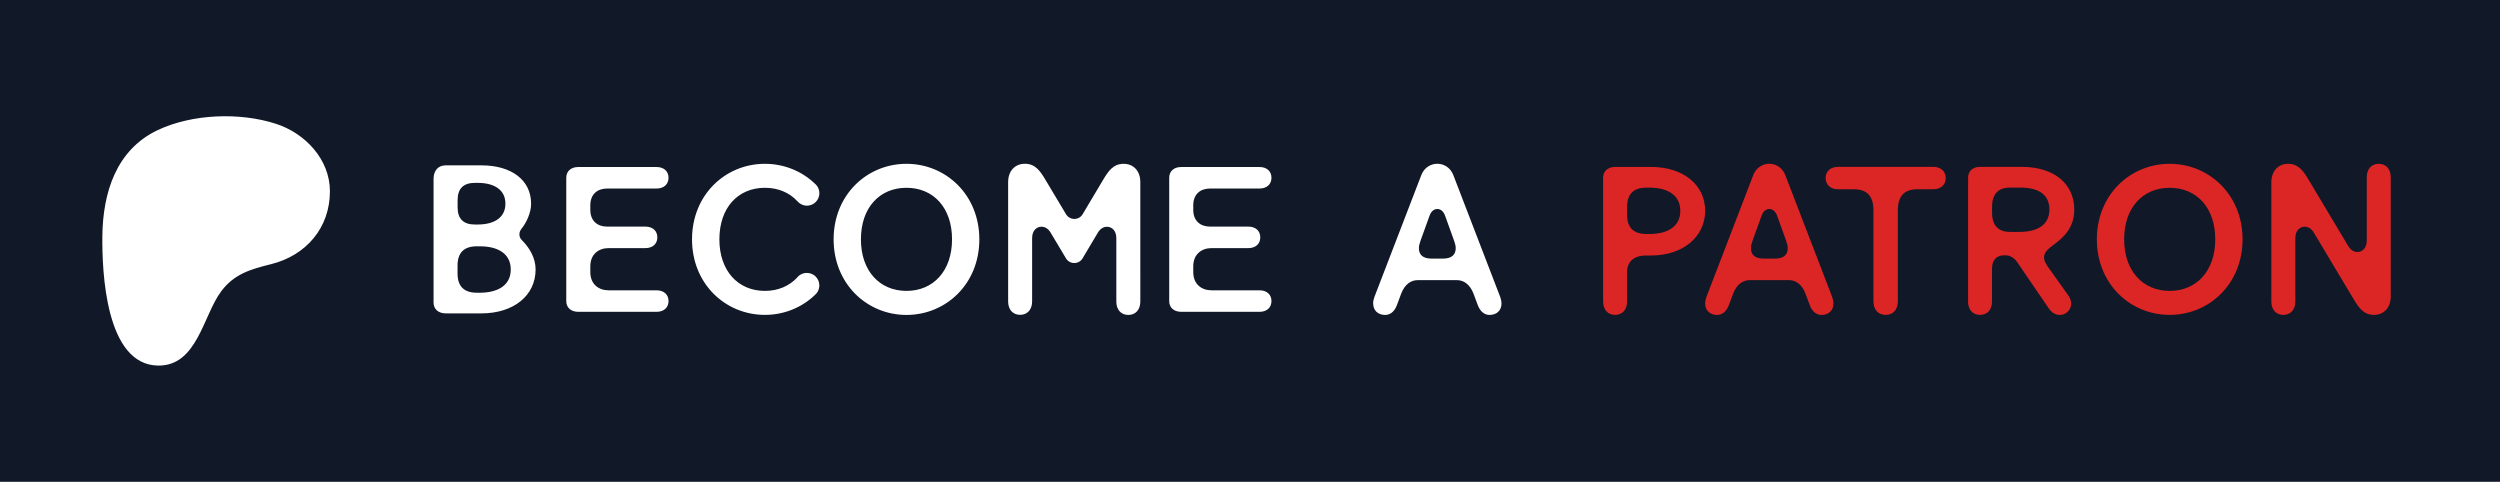
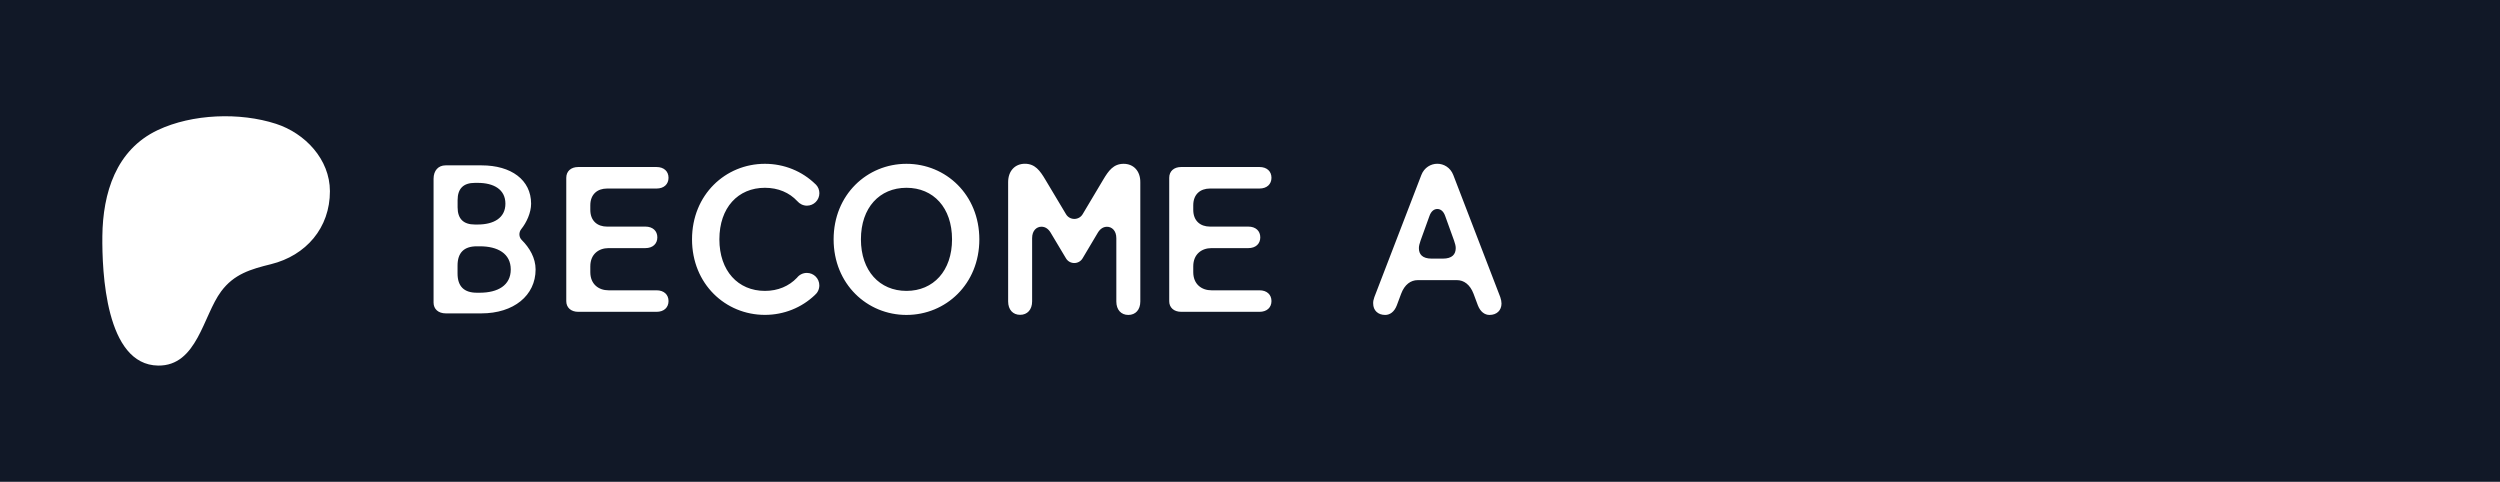
<svg xmlns="http://www.w3.org/2000/svg" viewBox="0 0 4670 900">
  <path fill="#111827" d="M0 0h4670v900H0z" />
-   <path fill="#DC2626" d="M2994.6 331.9c0-12 8.9-20.1 22.8-20.1h66.5c60.3 0 101.3 33.3 101.3 82 0 48-40.6 83.5-101.3 83.5h-9.3c-23.2 0-35.2 12-35.2 31.3v54.5c0 15.5-8.9 25.1-22.4 25.1s-22.4-9.7-22.4-25.1V331.9zm44.8 69.2c0 24.4 12.4 36 36 36h5.8c33.3 0 57.6-13.5 57.6-43.3s-24.4-43.3-57.6-43.3h-5.8c-23.6 0-36 11.6-36 36v14.6zM3185.2 567c0 12.8 8.9 21.3 22.4 21.3 8.9 0 17-5.8 21.7-17.8l8.1-21.7c6.6-17.4 18.2-25.5 30.9-25.5h73.5c12.8 0 24.4 8.1 30.9 25.5l8.1 21.7c4.6 12 12.8 17.8 21.7 17.8 13.5 0 22.4-8.5 22.4-21.3 0-3.5-.8-7.7-2.3-12l-87.8-228.2c-5.4-13.9-17.8-20.9-29.8-20.9s-24.4 7-29.8 20.9L3187.5 555c-1.5 4.3-2.3 8.5-2.3 12zm85.5-103.6c0-4.3 1.2-8.1 3.1-13.9l16.6-46c3.1-8.9 8.5-13.1 14.7-13.1 6.2 0 11.6 4.3 14.7 13.1l16.6 46c1.9 5.8 3.1 9.7 3.1 13.9 0 11.6-6.6 19.7-24 19.7h-20.9c-17.3 0-23.9-8.1-23.9-19.7zm139.6-130.8c0-12.4 8.9-20.9 23.2-20.9h177.9c14.3 0 23.2 8.5 23.2 20.9 0 12.4-8.9 20.9-23.2 20.9h-29.8c-23.6 0-36.4 12-36.4 39.4v169.8c0 15.9-8.9 25.5-22.8 25.5s-22.8-9.7-22.8-25.5V393c0-27.5-12.8-39.4-36.4-39.4h-29.8c-14.2-.1-23.1-8.6-23.1-21zm266 230.5c0 15.5 8.9 25.1 22.4 25.1 13.5 0 22.4-9.7 22.4-25.1v-61.5c0-17.4 10.1-24.7 22.4-24.7h3.1c8.1 0 16.2 5 21.3 12.4l58.8 86.2c5.4 8.1 12.4 12.8 21.3 12.8 11.6 0 20.9-9.7 20.9-21.3 0-4.6-1.5-9.7-5-14.7l-39.1-54.9c-4.6-6.6-6.6-12-6.6-16.6 0-9.7 8.5-16.6 18.6-24 18.2-13.5 37.9-31.3 37.9-65.4 0-47.6-37.1-79.7-98.2-79.7h-77.7c-13.9 0-22.4 8.1-22.4 20.1v231.3zm44.9-165.5V386c0-25.1 13.1-35.6 33.3-35.6h19.3c33.3 0 54.5 12.4 54.5 41s-22.4 41.8-55.7 41.8h-18.2c-20 0-33.2-10.5-33.2-35.6zm195.7 49.5c0-83.5 62.6-141.1 136.1-141.1s136.1 57.6 136.1 141.1-62.6 141.1-136.1 141.1-136.1-57.6-136.1-141.1zm51 0c0 58.8 34.8 96.3 85.1 96.3s85.1-37.5 85.1-96.3c0-59.2-34.8-96.3-85.1-96.3s-85.1 37.1-85.1 96.3zm275 116c0 15.5 8.9 25.1 22.4 25.1s22.4-9.7 22.4-25.1V444.8c0-14.3 8.5-21.3 17.4-21.3 7 0 12.8 3.9 17 10.8l74.2 124.1c10.1 17 19.3 29.8 38.3 29.8 18.2 0 31.3-13.1 31.3-34.4V331.1c0-15.5-8.9-25.1-22.4-25.1s-22.4 9.7-22.4 25.1v118.3c0 14.3-8.5 21.3-17.4 21.3-7 0-12.8-3.9-17-10.8l-74.2-124.1c-10.1-17-19.3-29.8-38.3-29.8-18.2 0-31.3 13.1-31.3 34.4v222.7z" />
  <path fill="#FFF" d="M506.2 493.5c-38.1 9.4-69.1 18.5-93.1 50.8-33.8 45.3-44.7 139.5-117.7 138.6-98.3-1.2-104.9-175.6-104.2-241.8.9-80.5 25.4-161.2 103.5-198.1 64.4-30.4 153.4-33.6 220.9-11.7 54.3 17.6 100.6 66.3 100.7 125.8.1 68.5-44.6 120.2-110.1 136.4zM2567.3 555l87.8-228.2c5.4-13.9 17.8-20.9 29.8-20.9s24.4 7 29.8 20.9l87.8 228.2c1.5 4.3 2.3 8.5 2.3 12 0 12.8-8.9 21.3-22.4 21.3-8.9 0-17-5.8-21.7-17.8l-8.1-21.7c-6.6-17.4-18.2-25.5-30.9-25.5h-73.5c-12.8 0-24.4 8.1-30.9 25.5l-8.1 21.7c-4.6 12-12.8 17.8-21.7 17.8-13.5 0-22.4-8.5-22.4-21.3-.2-3.5.6-7.7 2.2-12zm107.1-71.9h20.9c17.4 0 24-8.1 24-19.7 0-4.3-1.2-8.1-3.1-13.9l-16.6-46c-3.1-8.9-8.5-13.1-14.7-13.1s-11.6 4.3-14.7 13.1l-16.6 46c-1.9 5.8-3.1 9.7-3.1 13.9-.1 11.6 6.5 19.7 23.9 19.7zm-467.9 99.4h146.2c13.9 0 22.4-8.1 22.4-20.1 0-12-8.5-20.1-22.4-20.1H2263c-18.2 0-34-11.2-34-34v-10.8c0-22.8 15.9-34 34-34h68.8c13.9 0 22.4-8.1 22.4-20.1s-8.5-20.1-22.4-20.1h-71.5c-18.2 0-31.3-10.8-31.3-31.3v-8.5c0-20.5 13.1-31.3 31.3-31.3h92.4c13.9 0 22.4-8.1 22.4-20.1 0-12-8.5-20.1-22.4-20.1h-146.2c-13.9 0-22.4 8.1-22.4 20.1v230.5c-.1 11.7 8.5 19.9 22.4 19.9zm-1126.3 0h146.2c13.9 0 22.4-8.1 22.4-20.1 0-12-8.5-20.1-22.4-20.1h-89.7c-18.2 0-34-11.2-34-34v-10.8c0-22.8 15.9-34 34-34h68.8c13.9 0 22.4-8.1 22.4-20.1s-8.5-20.1-22.4-20.1H1134c-18.2 0-31.3-10.8-31.3-31.3v-8.5c0-20.5 13.1-31.3 31.3-31.3h92.4c13.9 0 22.4-8.1 22.4-20.1 0-12-8.5-20.1-22.4-20.1h-146.2c-13.9 0-22.4 8.1-22.4 20.1v230.5c0 11.7 8.5 19.9 22.4 19.9zm613.1 5.8c73.5 0 136.1-57.6 136.1-141.1S1766.8 306 1693.3 306s-136.1 57.6-136.1 141.1 62.6 141.2 136.1 141.2zm0-237.5c50.3 0 85.1 37.1 85.1 96.3 0 58.8-34.8 96.3-85.1 96.3s-85.1-37.5-85.1-96.3c0-59.2 34.8-96.3 85.1-96.3zM2099 306c-19 0-28.2 12.8-38.3 29.8l-38.3 64.3c-7 11.8-24.1 11.8-31.1 0l-38.5-64.4c-10.1-17-19.3-29.8-38.3-29.8-18.2 0-31.3 13.1-31.3 34.4V563c0 15.5 8.9 25.1 22.4 25.1 13.5 0 22.4-9.7 22.4-25.1V444.8c0-14.3 8.5-21.3 17.4-21.3 7 0 12.8 3.9 17 10.8l28.8 48.2c7 11.8 24.1 11.8 31.1 0l28.6-48.1c4.3-7 10.1-10.8 17-10.8 8.9 0 17.4 7 17.4 21.3v118.3c0 15.5 8.9 25.1 22.4 25.1 13.5 0 22.4-9.7 22.4-25.1V340.4c.2-21.3-13-34.4-31.1-34.4zM1000.5 503.4c0 48.7-41 82-101.3 82h-66.5c-13.9 0-22.8-8.1-22.8-20.1V334c0-15.5 8.9-25.1 22.4-25.1h67.4c55.1 0 92.4 27.1 92.4 71.6 0 16.8-8.5 35.2-18.4 47.5-4.9 6.1-4.6 14.9 1 20.4 14.5 14.4 25.8 33.5 25.8 55zM854.8 387.1c0 21.9 11.1 32.3 32.3 32.3h5.2c29.9 0 51.8-12.2 51.8-38.9 0-26.8-21.9-38.9-51.8-38.9h-5.2c-21.2 0-32.3 10.4-32.3 32.3v13.2zm99.3 116.3c0-29.8-24.4-43.3-57.6-43.3h-5.8c-23.6 0-36 11.6-36 36v14.7c0 24.4 12.4 36 36 36h5.8c33.3-.1 57.6-13.6 57.6-43.4zM1523.2 344c-24.7-24.1-58.2-38-94.4-38-73.5 0-136.1 57.6-136.1 141.1s62.6 141.1 136.1 141.1c35.6 0 68.6-13.5 93.2-36.9 5.2-4.3 8.5-10.9 8.5-18.2 0-12.9-10.4-23.3-23.3-23.3-7.5 0-14.2 3.5-18.4 9-14.9 15.7-35.6 24.6-59.9 24.6-50.3 0-85.1-37.5-85.1-96.3 0-59.2 34.8-96.3 85.1-96.3 24.6 0 45.6 8.9 60.5 25 4.3 5 10.8 8.4 17.9 8.4 12.9 0 23.3-10.4 23.3-23.3 0-6.1-2.3-11.7-6.2-15.8" />
</svg>